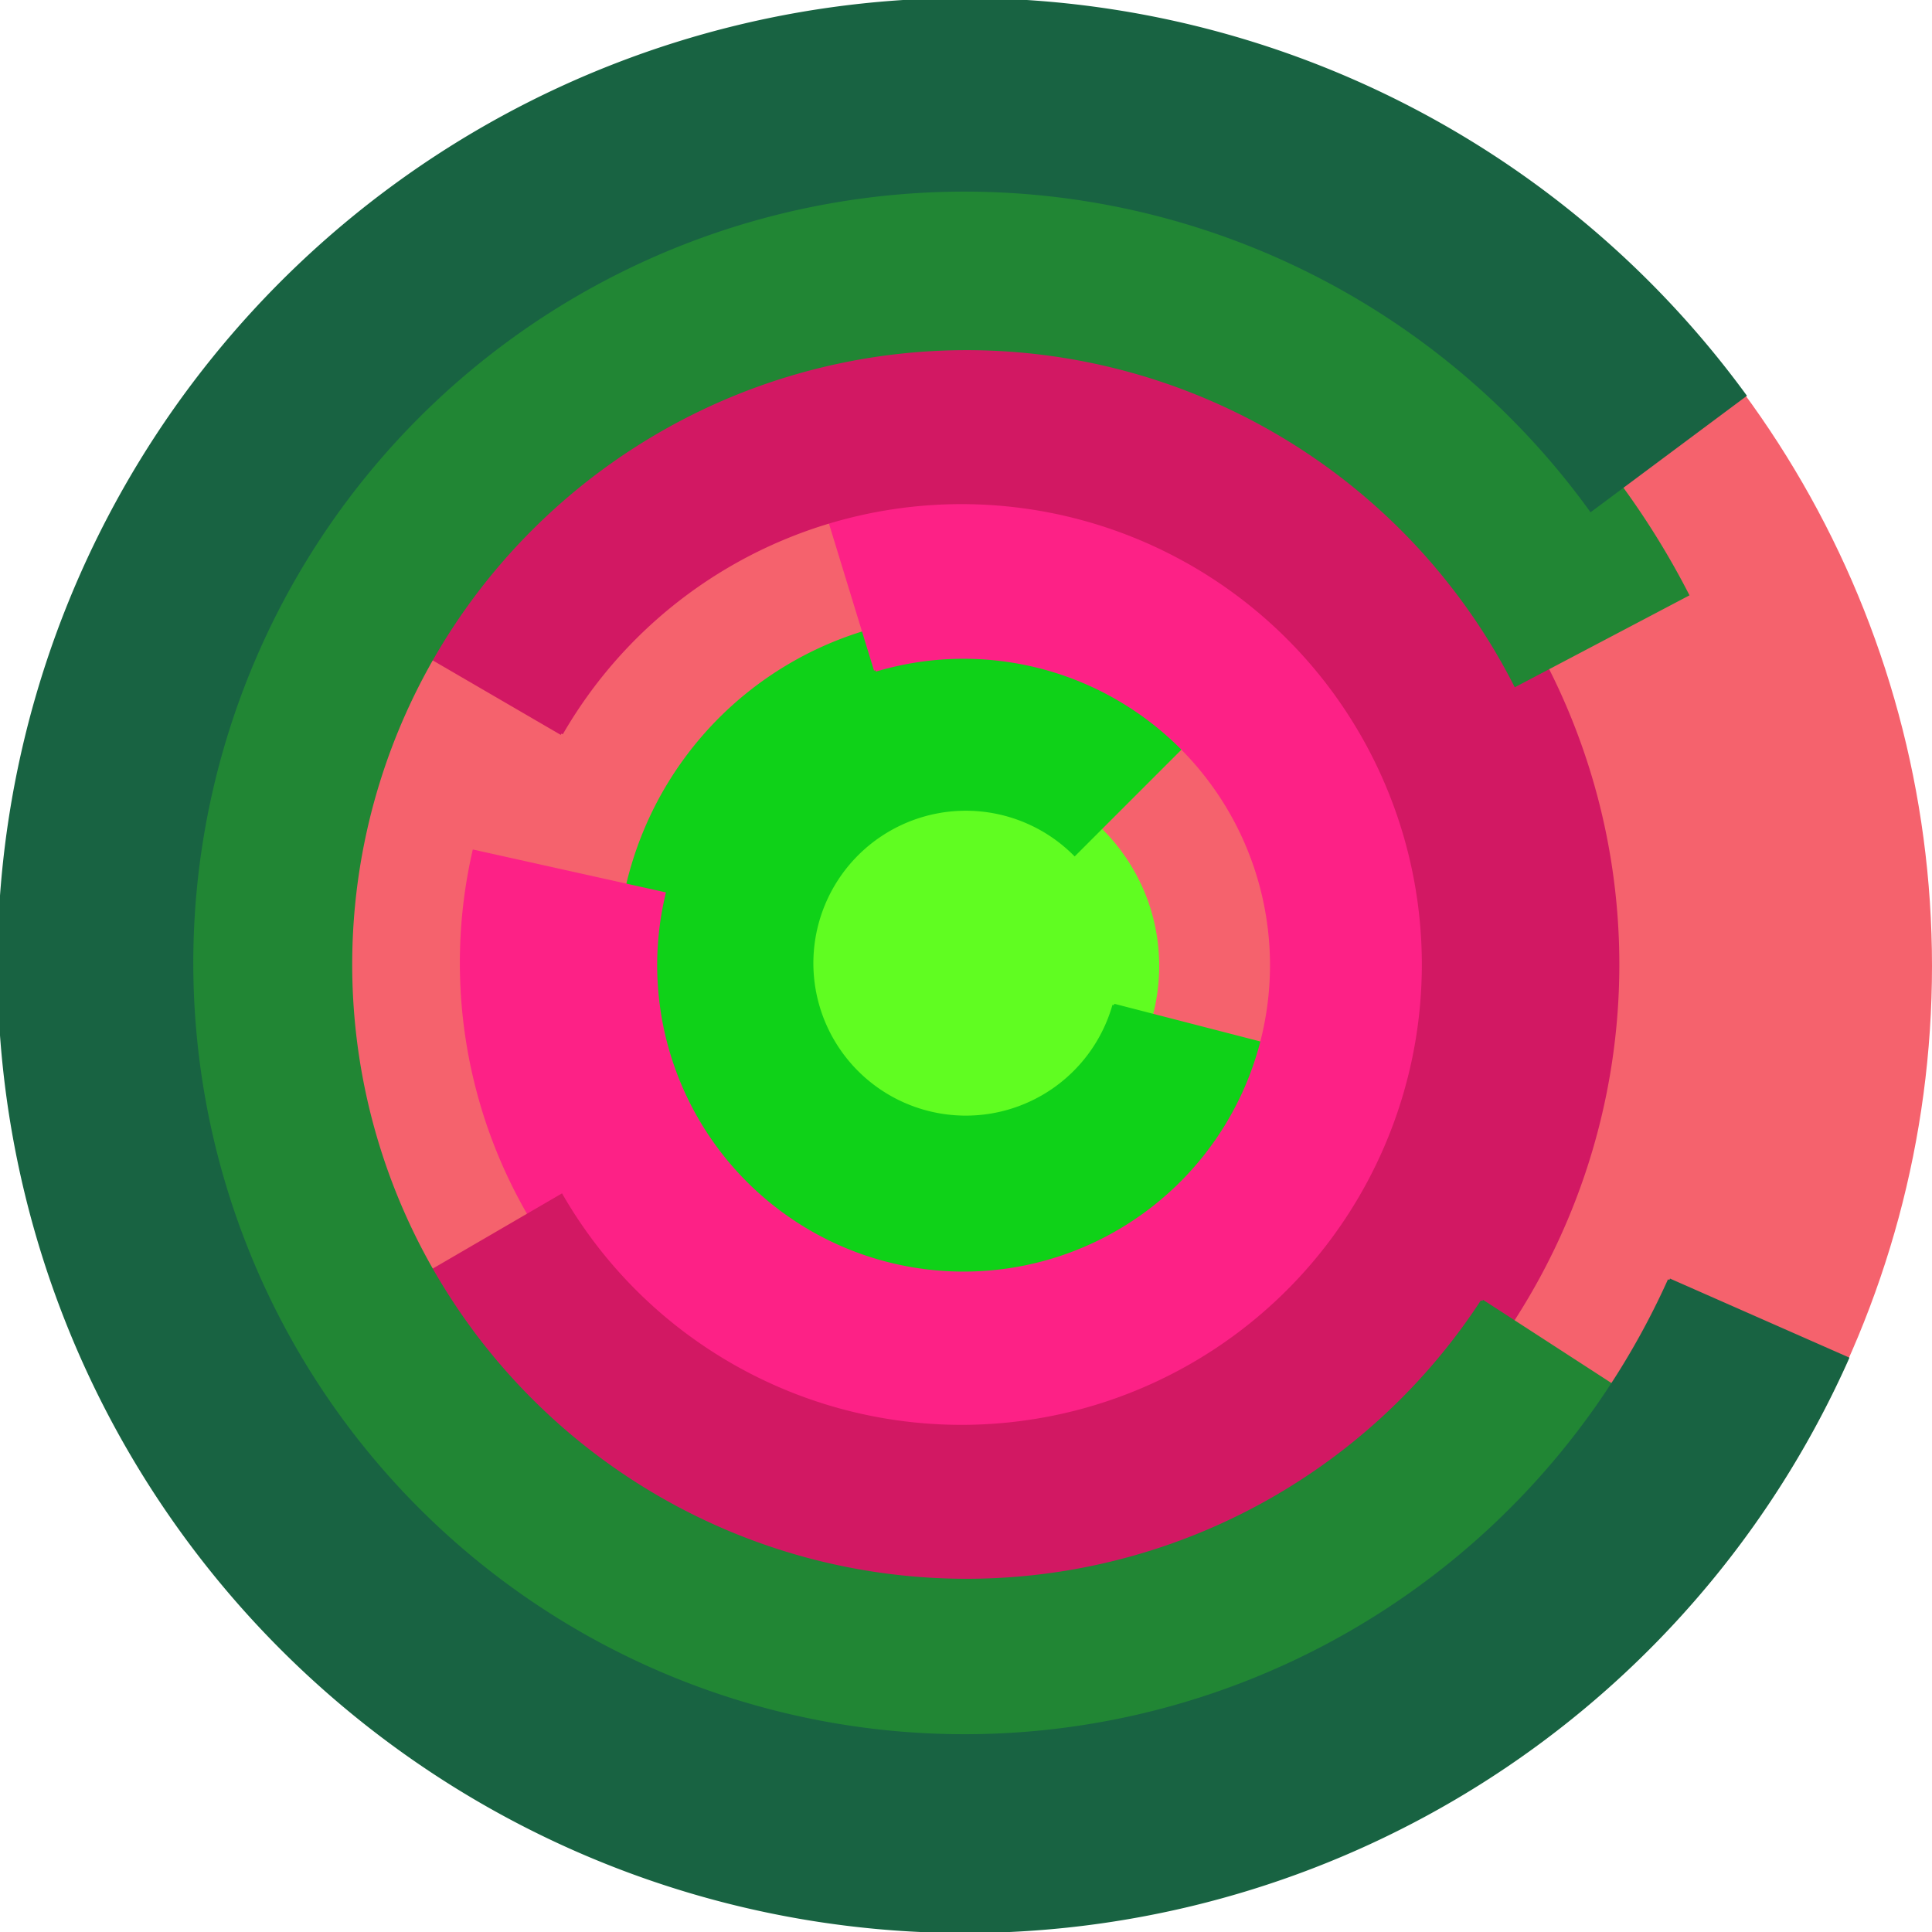
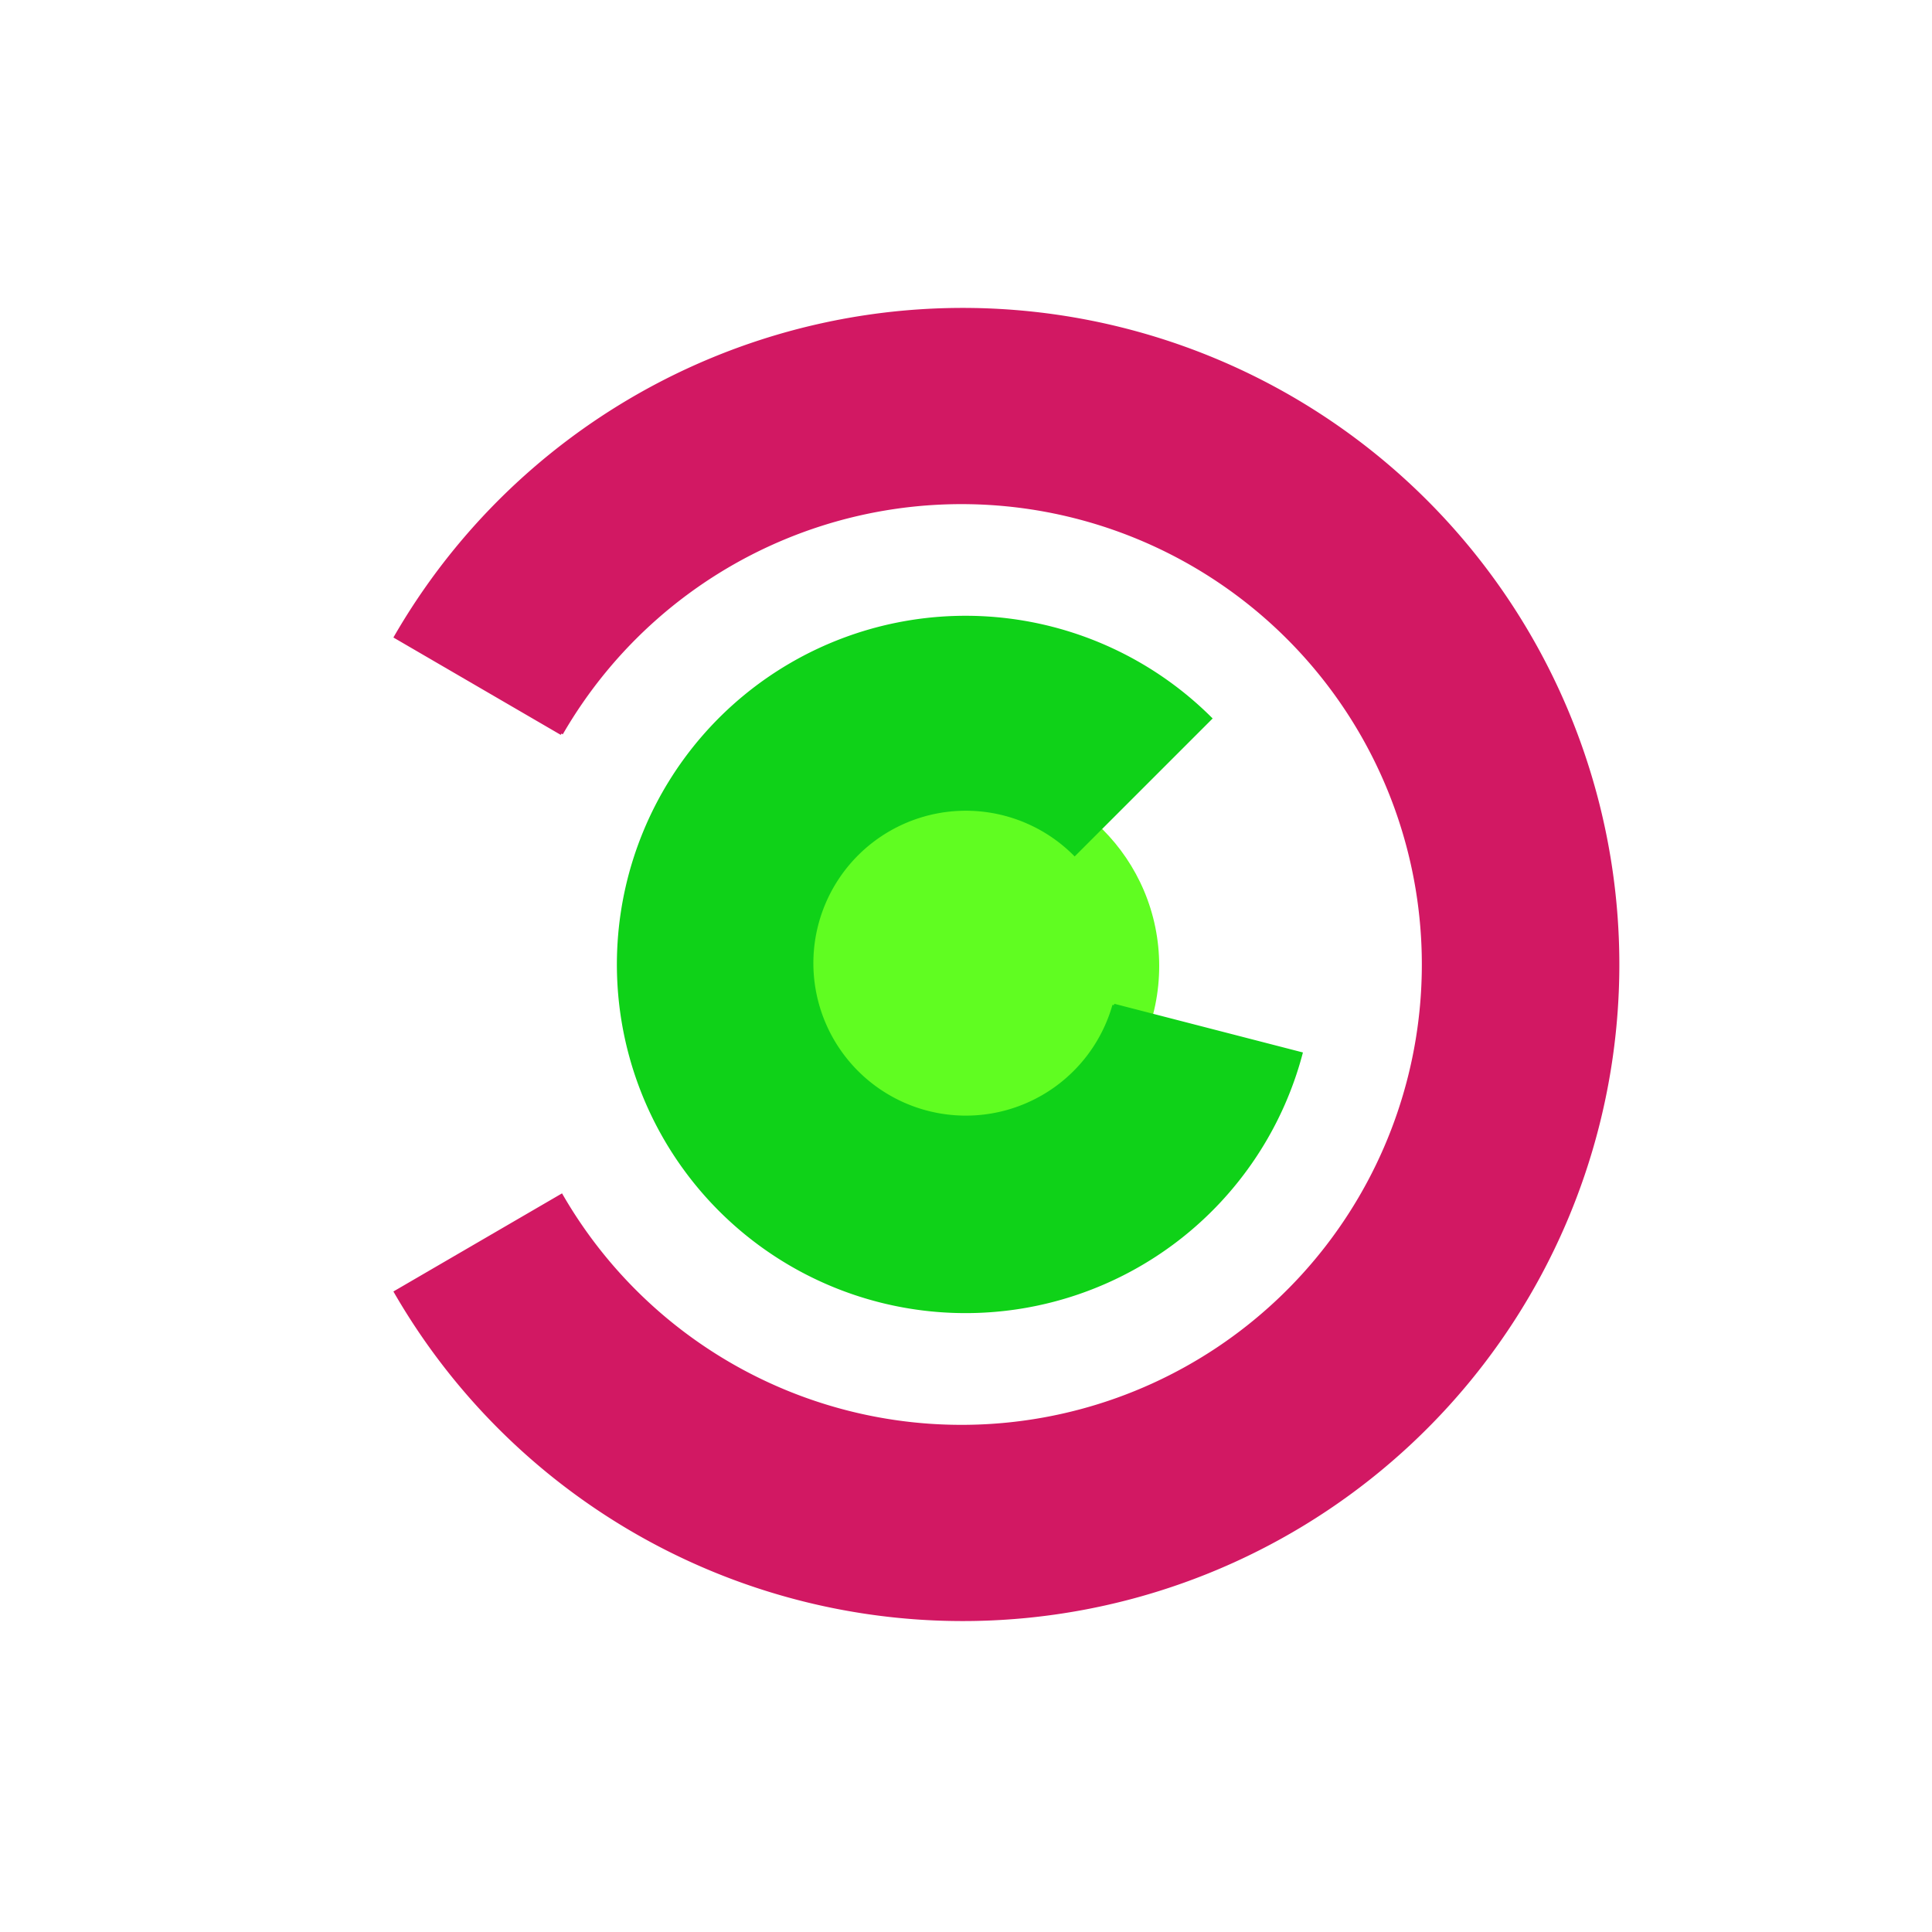
<svg xmlns="http://www.w3.org/2000/svg" version="1.1" width="640" height="640">
-   <circle cx="320" cy="320" r="320" fill="rgb(245, 98, 109)" stroke="" stroke-width="0" />
  <circle cx="320" cy="320" r="64" fill="rgb(96, 253, 33)" stroke="" stroke-width="0" />
  <path fill="rgb(15, 210, 24)" stroke="rgb(15, 210, 24)" stroke-width="1" d="M 369,333 A 51,51 0 1 1 356,283 L 401,238 A 115,115 0 1 0 431,349 L 369,333" />
-   <path fill="rgb(253, 33, 134)" stroke="rgb(253, 33, 134)" stroke-width="1" d="M 290,222 A 102,102 0 1 1 220,296 L 157,282 A 166,166 0 1 0 271,160 L 290,222" />
  <path fill="rgb(210, 24, 99)" stroke="rgb(210, 24, 99)" stroke-width="1" d="M 186,243 A 153,153 0 1 1 186,396 L 131,428 A 217,217 0 1 0 131,211 L 186,243" />
-   <path fill="rgb(33, 134, 52)" stroke="rgb(33, 134, 52)" stroke-width="1" d="M 491,431 A 204,204 0 1 1 502,227 L 559,197 A 268,268 0 1 0 545,466 L 491,431" />
-   <path fill="rgb(24, 99, 66)" stroke="rgb(24, 99, 66)" stroke-width="1" d="M 553,424 A 256,256 0 1 1 527,169 L 578,131 A 320,320 0 1 0 612,450 L 553,424" />
</svg>